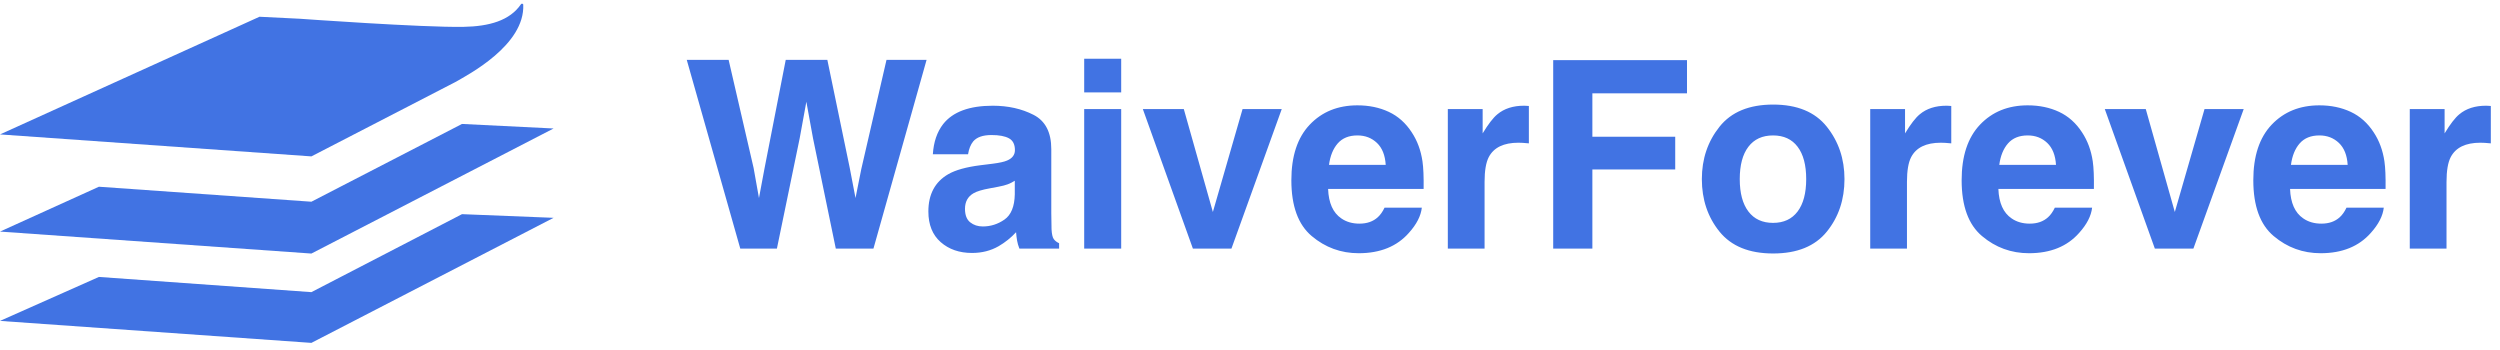
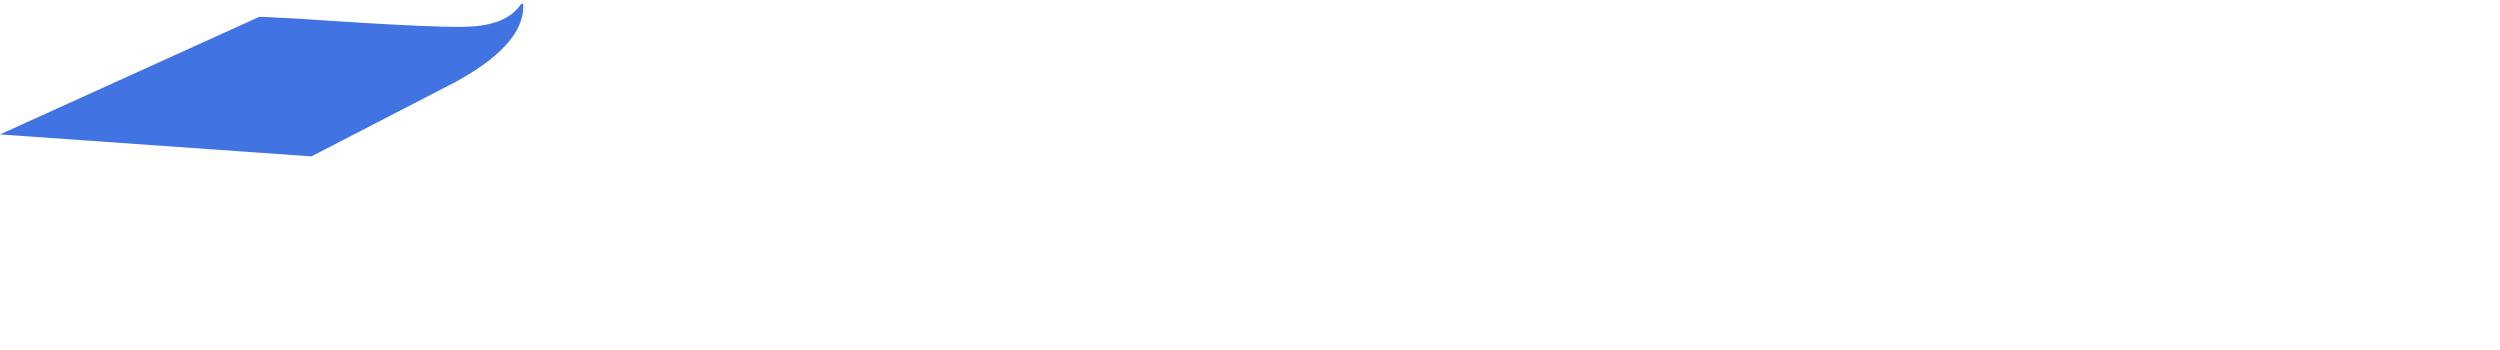
<svg xmlns="http://www.w3.org/2000/svg" width="250px" height="35px" viewBox="0 0 250 35" version="1.1">
  <title>logo</title>
  <desc>Created with Sketch.</desc>
  <defs />
  <g id="风格1-带框" stroke="none" stroke-width="1" fill="none" fill-rule="evenodd">
    <g id="3.注册页面-email已注册" transform="translate(-514, -127)" fill="#4173E3">
      <g id="logo" transform="translate(514, 124)">
        <g id="logo-copy-2" transform="translate(0, 3.368)">
-           <polygon id="Fill-1" points="31.139 19.804 9.891 18.305 0 22.79 31.139 24.987 55.358 12.481 46.2 12.027" />
-           <polygon id="Fill-2" points="31.139 28.846 9.891 27.326 0 31.723 31.139 33.92 55.358 21.414 46.2 21.048" />
          <path d="M52.325,0.085 C52.325,0.081 52.322,0.077 52.321,0.074 C52.3,0.031 52.255,0 52.203,0 C52.158,0 52.119,0.023 52.095,0.058 L52.095,0.058 C50.975,1.696 48.92,2.272 46.338,2.318 C42.245,2.391 29.984,1.507 29.984,1.507 L25.949,1.307 L0,13.074 L31.139,15.271 L45.518,7.846 C46.818,7.099 52.511,4.14 52.325,0.085" id="Fill-3" />
        </g>
        <g id="Group-5" transform="translate(19.043, 0)">
-           <path d="M53.82,8.988 L56.317,19.795 L56.854,22.804 L57.405,19.859 L59.53,8.988 L63.692,8.988 L65.932,19.795 L66.508,22.804 L67.085,19.91 L69.607,8.988 L73.615,8.988 L68.301,27.861 L64.537,27.861 L62.258,16.824 L61.592,13.175 L60.926,16.824 L58.647,27.861 L54.985,27.861 L49.633,8.988 L53.82,8.988 Z M82.436,21.075 C82.206,21.22 81.973,21.338 81.739,21.427 C81.504,21.517 81.182,21.6 80.772,21.677 L79.952,21.831 C79.184,21.967 78.634,22.134 78.301,22.33 C77.737,22.663 77.456,23.179 77.456,23.879 C77.456,24.502 77.629,24.953 77.974,25.23 C78.32,25.507 78.74,25.646 79.235,25.646 C80.021,25.646 80.744,25.416 81.406,24.955 C82.067,24.494 82.411,23.653 82.436,22.432 L82.436,21.075 Z M80.221,19.372 C80.896,19.287 81.378,19.18 81.668,19.052 C82.189,18.83 82.449,18.484 82.449,18.015 C82.449,17.443 82.251,17.048 81.854,16.831 C81.457,16.613 80.874,16.504 80.106,16.504 C79.244,16.504 78.634,16.718 78.275,17.144 C78.019,17.46 77.848,17.887 77.763,18.425 L74.242,18.425 C74.319,17.204 74.66,16.201 75.266,15.416 C76.231,14.187 77.887,13.572 80.234,13.572 C81.762,13.572 83.119,13.875 84.306,14.481 C85.492,15.087 86.086,16.231 86.086,17.913 L86.086,24.314 C86.086,24.758 86.094,25.296 86.111,25.928 C86.137,26.406 86.209,26.73 86.329,26.901 C86.448,27.072 86.628,27.212 86.867,27.323 L86.867,27.861 L82.897,27.861 C82.786,27.579 82.71,27.315 82.667,27.067 C82.624,26.82 82.59,26.538 82.564,26.222 C82.061,26.769 81.48,27.234 80.823,27.618 C80.038,28.07 79.15,28.296 78.16,28.296 C76.897,28.296 75.853,27.936 75.029,27.215 C74.206,26.493 73.794,25.471 73.794,24.148 C73.794,22.432 74.455,21.19 75.778,20.422 C76.504,20.004 77.571,19.705 78.979,19.526 L80.221,19.372 Z M93.076,12.24 L89.376,12.24 L89.376,8.873 L93.076,8.873 L93.076,12.24 Z M89.376,13.905 L93.076,13.905 L93.076,27.861 L89.376,27.861 L89.376,13.905 Z M105.214,13.905 L109.132,13.905 L104.101,27.861 L100.247,27.861 L95.24,13.905 L99.337,13.905 L102.244,24.199 L105.214,13.905 Z M114.734,17.336 C114.269,17.866 113.977,18.583 113.857,19.487 L119.529,19.487 C119.469,18.523 119.177,17.791 118.652,17.292 C118.127,16.792 117.476,16.543 116.699,16.543 C115.854,16.543 115.199,16.807 114.734,17.336 Z M119.836,14.187 C120.767,14.622 121.535,15.309 122.141,16.248 C122.687,17.076 123.042,18.036 123.204,19.129 C123.298,19.769 123.336,20.691 123.319,21.895 L113.767,21.895 C113.819,23.294 114.258,24.276 115.086,24.839 C115.59,25.189 116.196,25.364 116.904,25.364 C117.655,25.364 118.266,25.151 118.735,24.724 C118.991,24.494 119.218,24.174 119.414,23.764 L123.14,23.764 C123.046,24.592 122.615,25.433 121.847,26.286 C120.652,27.643 118.979,28.322 116.828,28.322 C115.052,28.322 113.486,27.75 112.129,26.606 C110.771,25.463 110.093,23.602 110.093,21.024 C110.093,18.608 110.705,16.756 111.93,15.467 C113.155,14.178 114.745,13.534 116.699,13.534 C117.86,13.534 118.906,13.751 119.836,14.187 Z M133.53,13.578 C133.577,13.583 133.682,13.589 133.844,13.598 L133.844,17.336 C133.613,17.311 133.408,17.294 133.229,17.285 C133.05,17.277 132.905,17.272 132.794,17.272 C131.326,17.272 130.34,17.75 129.836,18.706 C129.555,19.244 129.414,20.072 129.414,21.19 L129.414,27.861 L125.739,27.861 L125.739,13.905 L129.222,13.905 L129.222,16.338 C129.785,15.407 130.276,14.771 130.694,14.43 C131.377,13.858 132.265,13.572 133.357,13.572 C133.426,13.572 133.483,13.574 133.53,13.578 Z M136.277,9.014 L149.657,9.014 L149.657,12.33 L140.194,12.33 L140.194,16.671 L148.479,16.671 L148.479,19.948 L140.194,19.948 L140.194,27.861 L136.277,27.861 L136.277,9.014 Z M160.719,24.148 C161.291,23.388 161.577,22.309 161.577,20.909 C161.577,19.509 161.291,18.431 160.719,17.676 C160.147,16.92 159.328,16.543 158.261,16.543 C157.194,16.543 156.372,16.92 155.796,17.676 C155.22,18.431 154.932,19.509 154.932,20.909 C154.932,22.309 155.22,23.388 155.796,24.148 C156.372,24.908 157.194,25.288 158.261,25.288 C159.328,25.288 160.147,24.908 160.719,24.148 Z M163.638,26.165 C162.46,27.62 160.672,28.348 158.273,28.348 C155.875,28.348 154.087,27.62 152.909,26.165 C151.731,24.709 151.142,22.957 151.142,20.909 C151.142,18.894 151.731,17.149 152.909,15.672 C154.087,14.195 155.875,13.457 158.273,13.457 C160.672,13.457 162.46,14.195 163.638,15.672 C164.816,17.149 165.405,18.894 165.405,20.909 C165.405,22.957 164.816,24.709 163.638,26.165 Z M175.77,13.578 C175.817,13.583 175.921,13.589 176.084,13.598 L176.084,17.336 C175.853,17.311 175.648,17.294 175.469,17.285 C175.29,17.277 175.145,17.272 175.034,17.272 C173.566,17.272 172.58,17.75 172.076,18.706 C171.794,19.244 171.653,20.072 171.653,21.19 L171.653,27.861 L167.979,27.861 L167.979,13.905 L171.461,13.905 L171.461,16.338 C172.025,15.407 172.516,14.771 172.934,14.43 C173.617,13.858 174.504,13.572 175.597,13.572 C175.665,13.572 175.723,13.574 175.77,13.578 Z M181.762,17.336 C181.297,17.866 181.005,18.583 180.885,19.487 L186.557,19.487 C186.497,18.523 186.205,17.791 185.68,17.292 C185.155,16.792 184.504,16.543 183.727,16.543 C182.882,16.543 182.227,16.807 181.762,17.336 Z M186.864,14.187 C187.795,14.622 188.563,15.309 189.169,16.248 C189.715,17.076 190.07,18.036 190.232,19.129 C190.326,19.769 190.364,20.691 190.347,21.895 L180.795,21.895 C180.847,23.294 181.286,24.276 182.114,24.839 C182.618,25.189 183.224,25.364 183.932,25.364 C184.684,25.364 185.294,25.151 185.763,24.724 C186.019,24.494 186.246,24.174 186.442,23.764 L190.168,23.764 C190.074,24.592 189.643,25.433 188.875,26.286 C187.68,27.643 186.007,28.322 183.856,28.322 C182.08,28.322 180.514,27.75 179.157,26.606 C177.799,25.463 177.121,23.602 177.121,21.024 C177.121,18.608 177.733,16.756 178.958,15.467 C180.183,14.178 181.773,13.534 183.727,13.534 C184.888,13.534 185.934,13.751 186.864,14.187 Z M201.41,13.905 L205.328,13.905 L200.296,27.861 L196.442,27.861 L191.435,13.905 L195.533,13.905 L198.439,24.199 L201.41,13.905 Z M210.929,17.336 C210.464,17.866 210.172,18.583 210.052,19.487 L215.724,19.487 C215.664,18.523 215.372,17.791 214.847,17.292 C214.322,16.792 213.671,16.543 212.895,16.543 C212.05,16.543 211.394,16.807 210.929,17.336 Z M216.032,14.187 C216.962,14.622 217.73,15.309 218.336,16.248 C218.883,17.076 219.237,18.036 219.399,19.129 C219.493,19.769 219.531,20.691 219.514,21.895 L209.963,21.895 C210.014,23.294 210.453,24.276 211.281,24.839 C211.785,25.189 212.391,25.364 213.099,25.364 C213.851,25.364 214.461,25.151 214.93,24.724 C215.186,24.494 215.413,24.174 215.609,23.764 L219.335,23.764 C219.241,24.592 218.81,25.433 218.042,26.286 C216.847,27.643 215.174,28.322 213.023,28.322 C211.247,28.322 209.681,27.75 208.324,26.606 C206.966,25.463 206.288,23.602 206.288,21.024 C206.288,18.608 206.9,16.756 208.125,15.467 C209.35,14.178 210.94,13.534 212.895,13.534 C214.055,13.534 215.101,13.751 216.032,14.187 Z M229.725,13.578 C229.772,13.583 229.877,13.589 230.039,13.598 L230.039,17.336 C229.808,17.311 229.604,17.294 229.424,17.285 C229.245,17.277 229.1,17.272 228.989,17.272 C227.521,17.272 226.535,17.75 226.031,18.706 C225.75,19.244 225.609,20.072 225.609,21.19 L225.609,27.861 L221.934,27.861 L221.934,13.905 L225.417,13.905 L225.417,16.338 C225.98,15.407 226.471,14.771 226.889,14.43 C227.572,13.858 228.46,13.572 229.552,13.572 C229.621,13.572 229.678,13.574 229.725,13.578 Z" id="WaiverForever" />
-         </g>
+           </g>
      </g>
    </g>
  </g>
</svg>